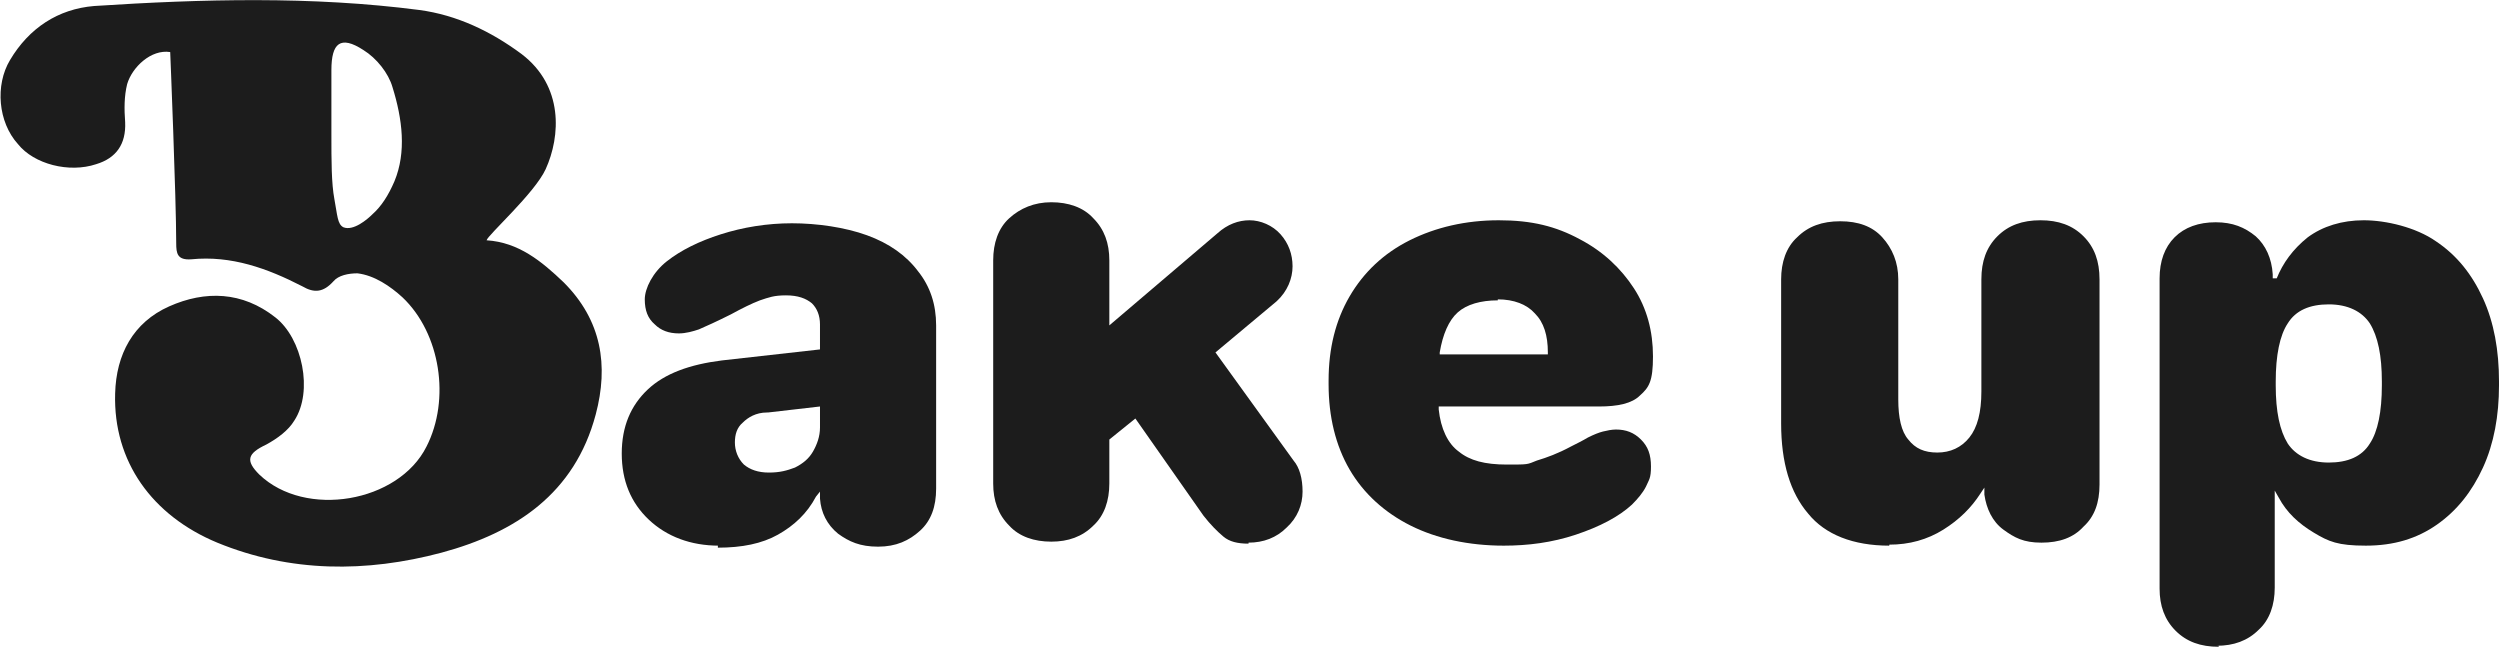
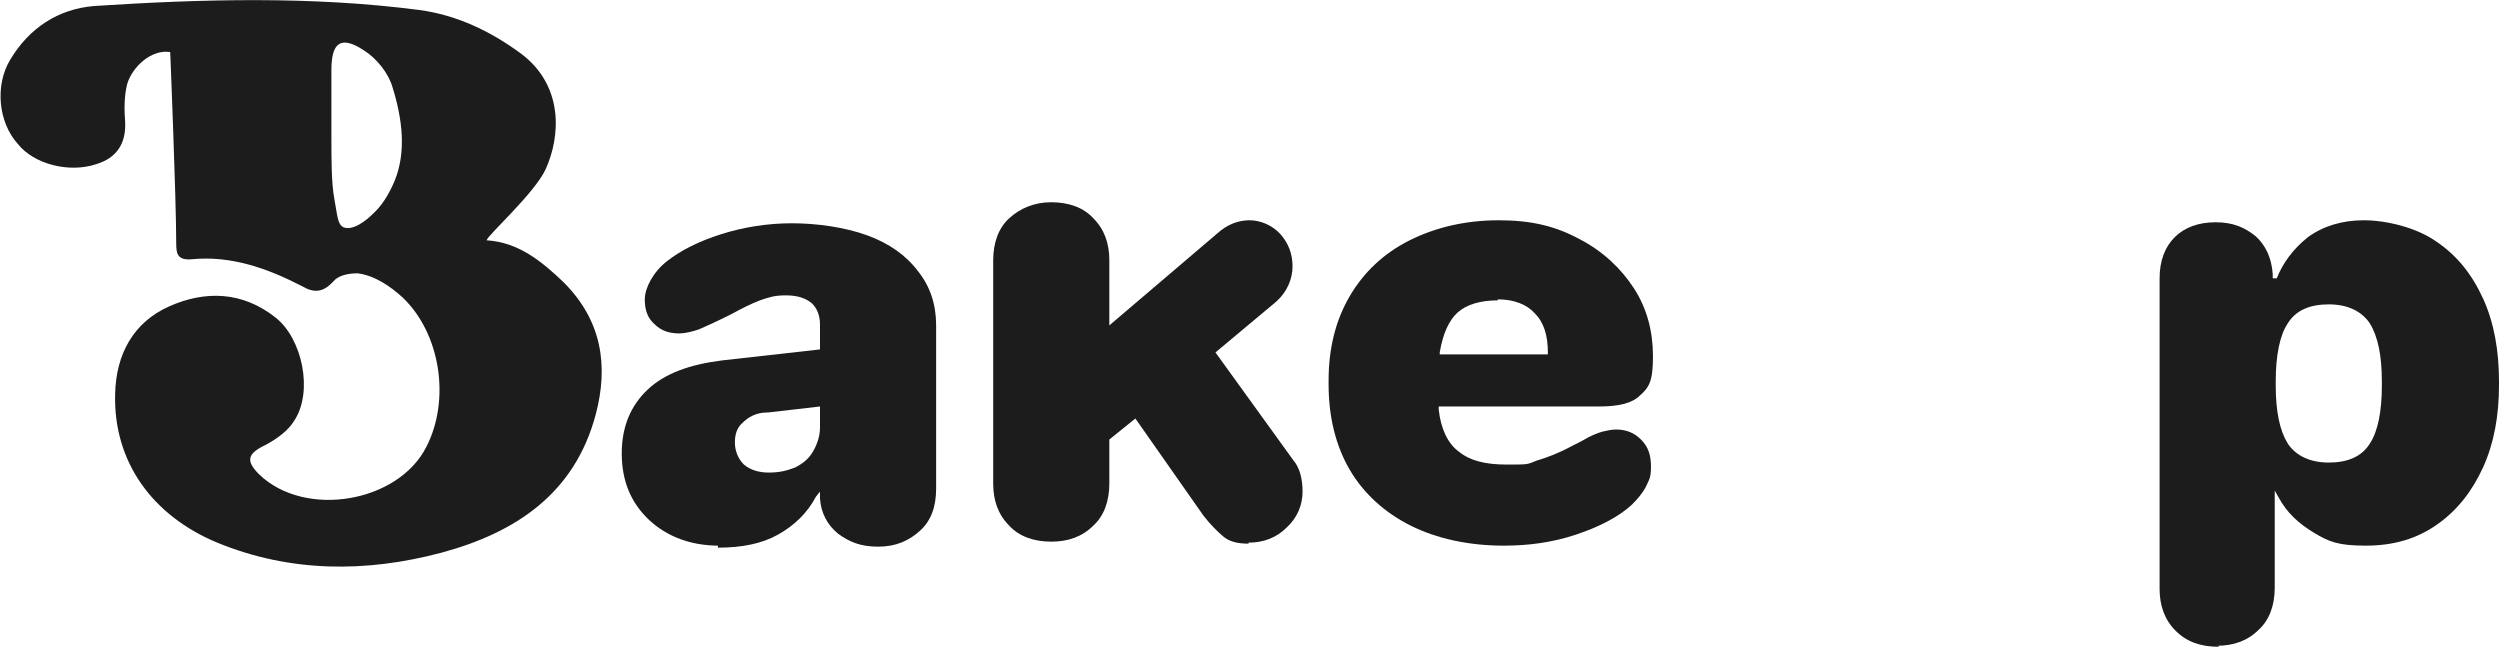
<svg xmlns="http://www.w3.org/2000/svg" version="1.1" viewBox="0 0 249.7 64.6">
  <defs>
    <style>
      .cls-1 {
        fill: #1c1c1c;
      }
    </style>
  </defs>
  <g>
    <g id="_レイヤー_1" data-name="レイヤー_1">
      <g id="_レイヤー_2">
        <g id="_レイヤー_1-2">
          <path class="cls-1" d="M71.8,54.5c-2.8,0-5.2-.9-7-2.6-1.8-1.7-2.7-3.9-2.7-6.6s.9-4.8,2.6-6.4c1.7-1.6,4.2-2.5,7.4-2.9l9.8-1.1v-2.5c0-.9-.3-1.6-.8-2.1-.6-.5-1.4-.8-2.6-.8s-1.7.2-2.6.5c-.8.3-1.8.8-2.9,1.4-1.4.7-2.5,1.2-3.2,1.5-.6.2-1.3.4-2,.4-1,0-1.8-.3-2.4-.9-.7-.6-1-1.4-1-2.5s.8-2.7,2.2-3.8c1.4-1.1,3.2-2,5.4-2.7s4.6-1.1,7.1-1.1,5.3.4,7.5,1.2c2.2.8,3.9,2,5.1,3.6,1.2,1.5,1.8,3.3,1.8,5.4v16.3c0,1.8-.5,3.2-1.6,4.2s-2.4,1.6-4.2,1.6-2.9-.5-4-1.3c-1.1-.9-1.7-2.1-1.8-3.5v-.7l-.4.5c-.9,1.7-2.2,2.9-3.8,3.8s-3.6,1.3-6,1.3h0v-.2ZM76.6,41.2c-1.1,0-1.9.5-2.4,1-.6.5-.8,1.2-.8,2s.3,1.6.9,2.2c.6.5,1.4.8,2.5.8s1.8-.2,2.6-.5c.8-.4,1.4-.9,1.8-1.6.4-.7.7-1.5.7-2.4v-2.1l-5.2.6h0Z" />
          <path class="cls-1" d="M124.7,54.3c-1.1,0-1.9-.2-2.5-.7s-1.3-1.2-2-2.1l-6.8-9.7-2.6,2.1v4.4c0,1.7-.5,3.2-1.6,4.2-1.1,1.1-2.5,1.6-4.2,1.6s-3.2-.5-4.2-1.6c-1.1-1.1-1.6-2.5-1.6-4.2v-22.3c0-1.7.5-3.2,1.6-4.2s2.5-1.6,4.2-1.6,3.2.5,4.2,1.6c1.1,1.1,1.6,2.5,1.6,4.2v6.5l10.8-9.2c1-.9,2.1-1.3,3.2-1.3s2.3.5,3.1,1.4c.8.9,1.2,2,1.2,3.2s-.5,2.5-1.6,3.5l-6.1,5.1,7.8,10.8c.6.7.9,1.8.9,3.1s-.5,2.6-1.6,3.6c-1,1-2.3,1.5-3.8,1.5h0Z" />
          <path class="cls-1" d="M150.2,54.5c-3.5,0-6.7-.7-9.3-2s-4.7-3.2-6.1-5.6c-1.4-2.4-2.1-5.3-2.1-8.5v-.4c0-3.2.7-6,2.1-8.4,1.4-2.4,3.4-4.3,6-5.6s5.6-2,8.9-2,5.7.6,8.1,1.9c2.3,1.2,4.1,2.9,5.4,4.9,1.3,2,1.9,4.3,1.9,6.8s-.4,3.1-1.3,3.9c-.8.8-2.2,1.1-4.1,1.1h-16v.3c.2,1.9.9,3.4,2,4.2,1.1.9,2.6,1.3,4.8,1.3s2,0,3-.4c1-.3,2.1-.7,3.4-1.4.6-.3,1.2-.6,1.7-.9.6-.3,1.1-.5,1.5-.6s.9-.2,1.3-.2c1,0,1.8.3,2.5,1s1,1.5,1,2.7-.2,1.3-.5,2c-.3.6-.8,1.2-1.4,1.8-1.3,1.2-3.2,2.2-5.6,3-2.4.8-4.8,1.1-7.2,1.1h0ZM149.6,30c-1.7,0-3.1.4-4,1.2-.9.8-1.5,2.2-1.8,4v.2h10.8v-.2c0-1.7-.4-3-1.3-3.9-.8-.9-2.1-1.4-3.7-1.4h0Z" />
-           <path class="cls-1" d="M188.7,54.5c-3.6,0-6.4-1.1-8.1-3.2-1.8-2.1-2.7-5.1-2.7-9v-14.4c0-1.7.5-3.2,1.6-4.2,1.1-1.1,2.5-1.6,4.3-1.6s3.2.5,4.2,1.6,1.6,2.5,1.6,4.2v12c0,1.8.3,3.2,1,4,.7.9,1.6,1.3,2.9,1.3s2.4-.5,3.2-1.5,1.2-2.5,1.2-4.6v-11.2c0-1.8.5-3.2,1.6-4.3,1.1-1.1,2.5-1.6,4.3-1.6s3.2.5,4.3,1.6,1.6,2.5,1.6,4.3v20.5c0,1.8-.5,3.2-1.6,4.2-1,1.1-2.4,1.6-4.2,1.6s-2.7-.5-3.8-1.3-1.7-2.1-1.9-3.5v-.7l-.4.6c-.9,1.4-2.1,2.6-3.7,3.6-1.6,1-3.4,1.5-5.4,1.5h0Z" />
-           <path class="cls-1" d="M221.6,64.6c-1.8,0-3.2-.5-4.3-1.6s-1.6-2.5-1.6-4.2v-31c0-1.7.5-3.1,1.5-4.1s2.4-1.5,4.1-1.5,2.9.5,4,1.4c1,.9,1.6,2.2,1.7,3.8v.4h.4c.6-1.5,1.6-2.9,3.1-4.1,1.5-1.1,3.4-1.7,5.6-1.7s5.2.7,7.2,2.1c2.1,1.4,3.6,3.3,4.7,5.7,1.1,2.4,1.6,5.2,1.6,8.3v.4c0,3-.5,5.8-1.6,8.2s-2.6,4.3-4.6,5.7-4.3,2.1-7.1,2.1-3.7-.4-5.2-1.3-2.7-2-3.5-3.5l-.4-.7v9.7c0,1.7-.5,3.2-1.6,4.2-1.1,1.1-2.5,1.6-4.2,1.6h.2ZM232.6,30.4c-1.9,0-3.3.6-4.1,1.9-.8,1.2-1.2,3.2-1.2,5.8v.4c0,2.6.4,4.5,1.2,5.8.8,1.2,2.2,1.9,4.1,1.9s3.3-.6,4.1-1.9c.8-1.2,1.2-3.2,1.2-5.8v-.4c0-2.6-.4-4.5-1.2-5.8-.8-1.2-2.2-1.9-4.1-1.9Z" />
+           <path class="cls-1" d="M221.6,64.6c-1.8,0-3.2-.5-4.3-1.6s-1.6-2.5-1.6-4.2v-31c0-1.7.5-3.1,1.5-4.1s2.4-1.5,4.1-1.5,2.9.5,4,1.4c1,.9,1.6,2.2,1.7,3.8v.4h.4c.6-1.5,1.6-2.9,3.1-4.1,1.5-1.1,3.4-1.7,5.6-1.7s5.2.7,7.2,2.1c2.1,1.4,3.6,3.3,4.7,5.7,1.1,2.4,1.6,5.2,1.6,8.3v.4c0,3-.5,5.8-1.6,8.2s-2.6,4.3-4.6,5.7-4.3,2.1-7.1,2.1-3.7-.4-5.2-1.3-2.7-2-3.5-3.5l-.4-.7v9.7c0,1.7-.5,3.2-1.6,4.2-1.1,1.1-2.5,1.6-4.2,1.6h.2M232.6,30.4c-1.9,0-3.3.6-4.1,1.9-.8,1.2-1.2,3.2-1.2,5.8v.4c0,2.6.4,4.5,1.2,5.8.8,1.2,2.2,1.9,4.1,1.9s3.3-.6,4.1-1.9c.8-1.2,1.2-3.2,1.2-5.8v-.4c0-2.6-.4-4.5-1.2-5.8-.8-1.2-2.2-1.9-4.1-1.9Z" />
          <path class="cls-1" d="M48.6,24c3.2.2,5.5,2.1,7.7,4.2,3.8,3.8,4.5,8.3,3.2,13.2-2.1,7.9-8,11.8-15.4,13.8-7.5,2-15.1,2-22.4-1-6.5-2.7-10.4-8.1-10.2-14.9.1-3.9,1.8-7.1,5.4-8.7,3.6-1.6,7.3-1.5,10.6,1.1,2.7,2.1,3.8,7.4,1.9,10.3-.6,1-1.7,1.8-2.8,2.4-1.9.9-2.1,1.6-.7,3,4.6,4.4,13.9,2.8,16.7-2.8,2.4-4.7,1.4-11.3-2.4-14.9-1.2-1.1-2.8-2.2-4.5-2.4-.9,0-1.9.2-2.4.8-1,1.1-1.9,1.2-3.1.5-3.5-1.8-7.1-3.1-11.1-2.7-1.4.1-1.5-.6-1.5-1.6,0-4.5-.6-19.1-.6-19.1-1.9-.3-3.8,1.5-4.3,3.2-.3,1.2-.3,2.5-.2,3.8.1,2.2-.9,3.6-2.9,4.2-2.7.9-6.2,0-7.8-2C-.2,12.2-.5,8.5,1,6,2.9,2.8,5.8.9,9.4.6,20.2-.1,31.1-.4,41.9,1c3.7.5,7.1,2.1,10.2,4.4,4.2,3.2,3.9,8.2,2.4,11.5-1.1,2.4-5.8,6.6-5.9,7.1ZM33.1,13.4c0,2.7,0,4.9.3,6.5s.3,2.5.9,2.8c1,.4,2.4-.8,2.9-1.3.9-.8,1.6-1.9,2.2-3.3,1.2-2.9.8-6.2-.2-9.4-.4-1.4-1.6-2.9-2.9-3.7-2.3-1.5-3.2-.7-3.2,2v6.5h0Z" />
        </g>
      </g>
    </g>
  </g>
</svg>